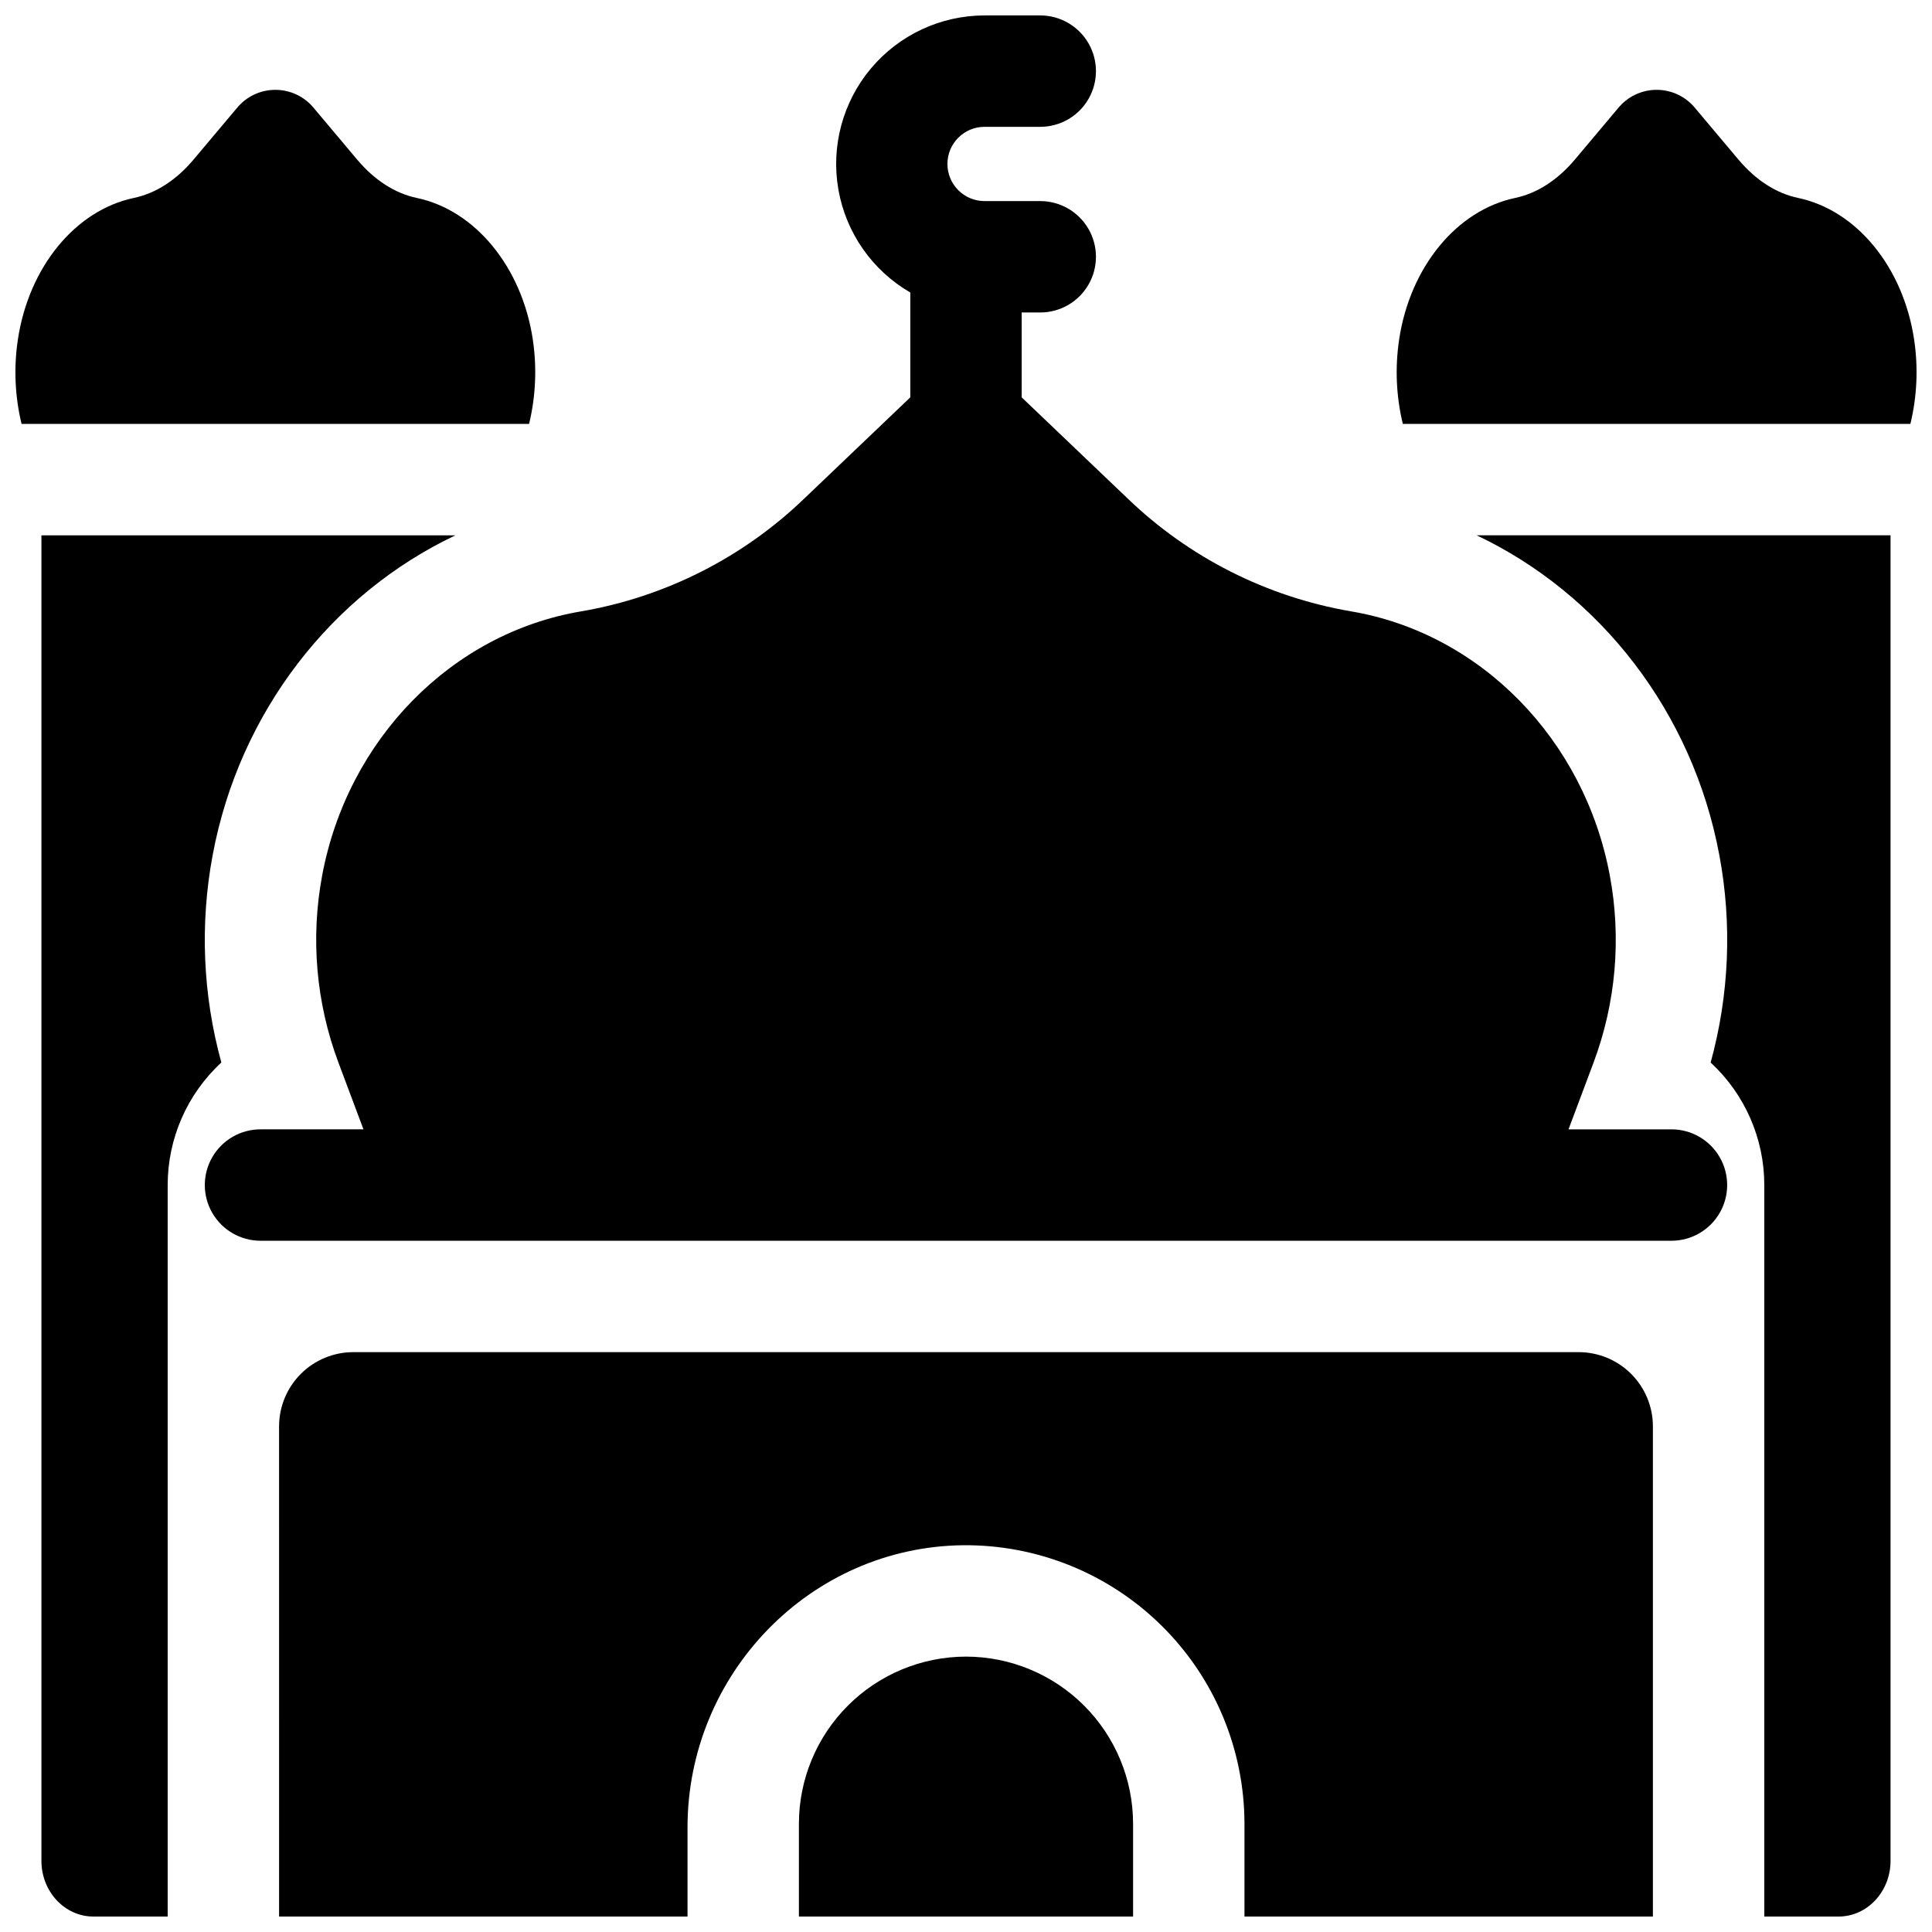
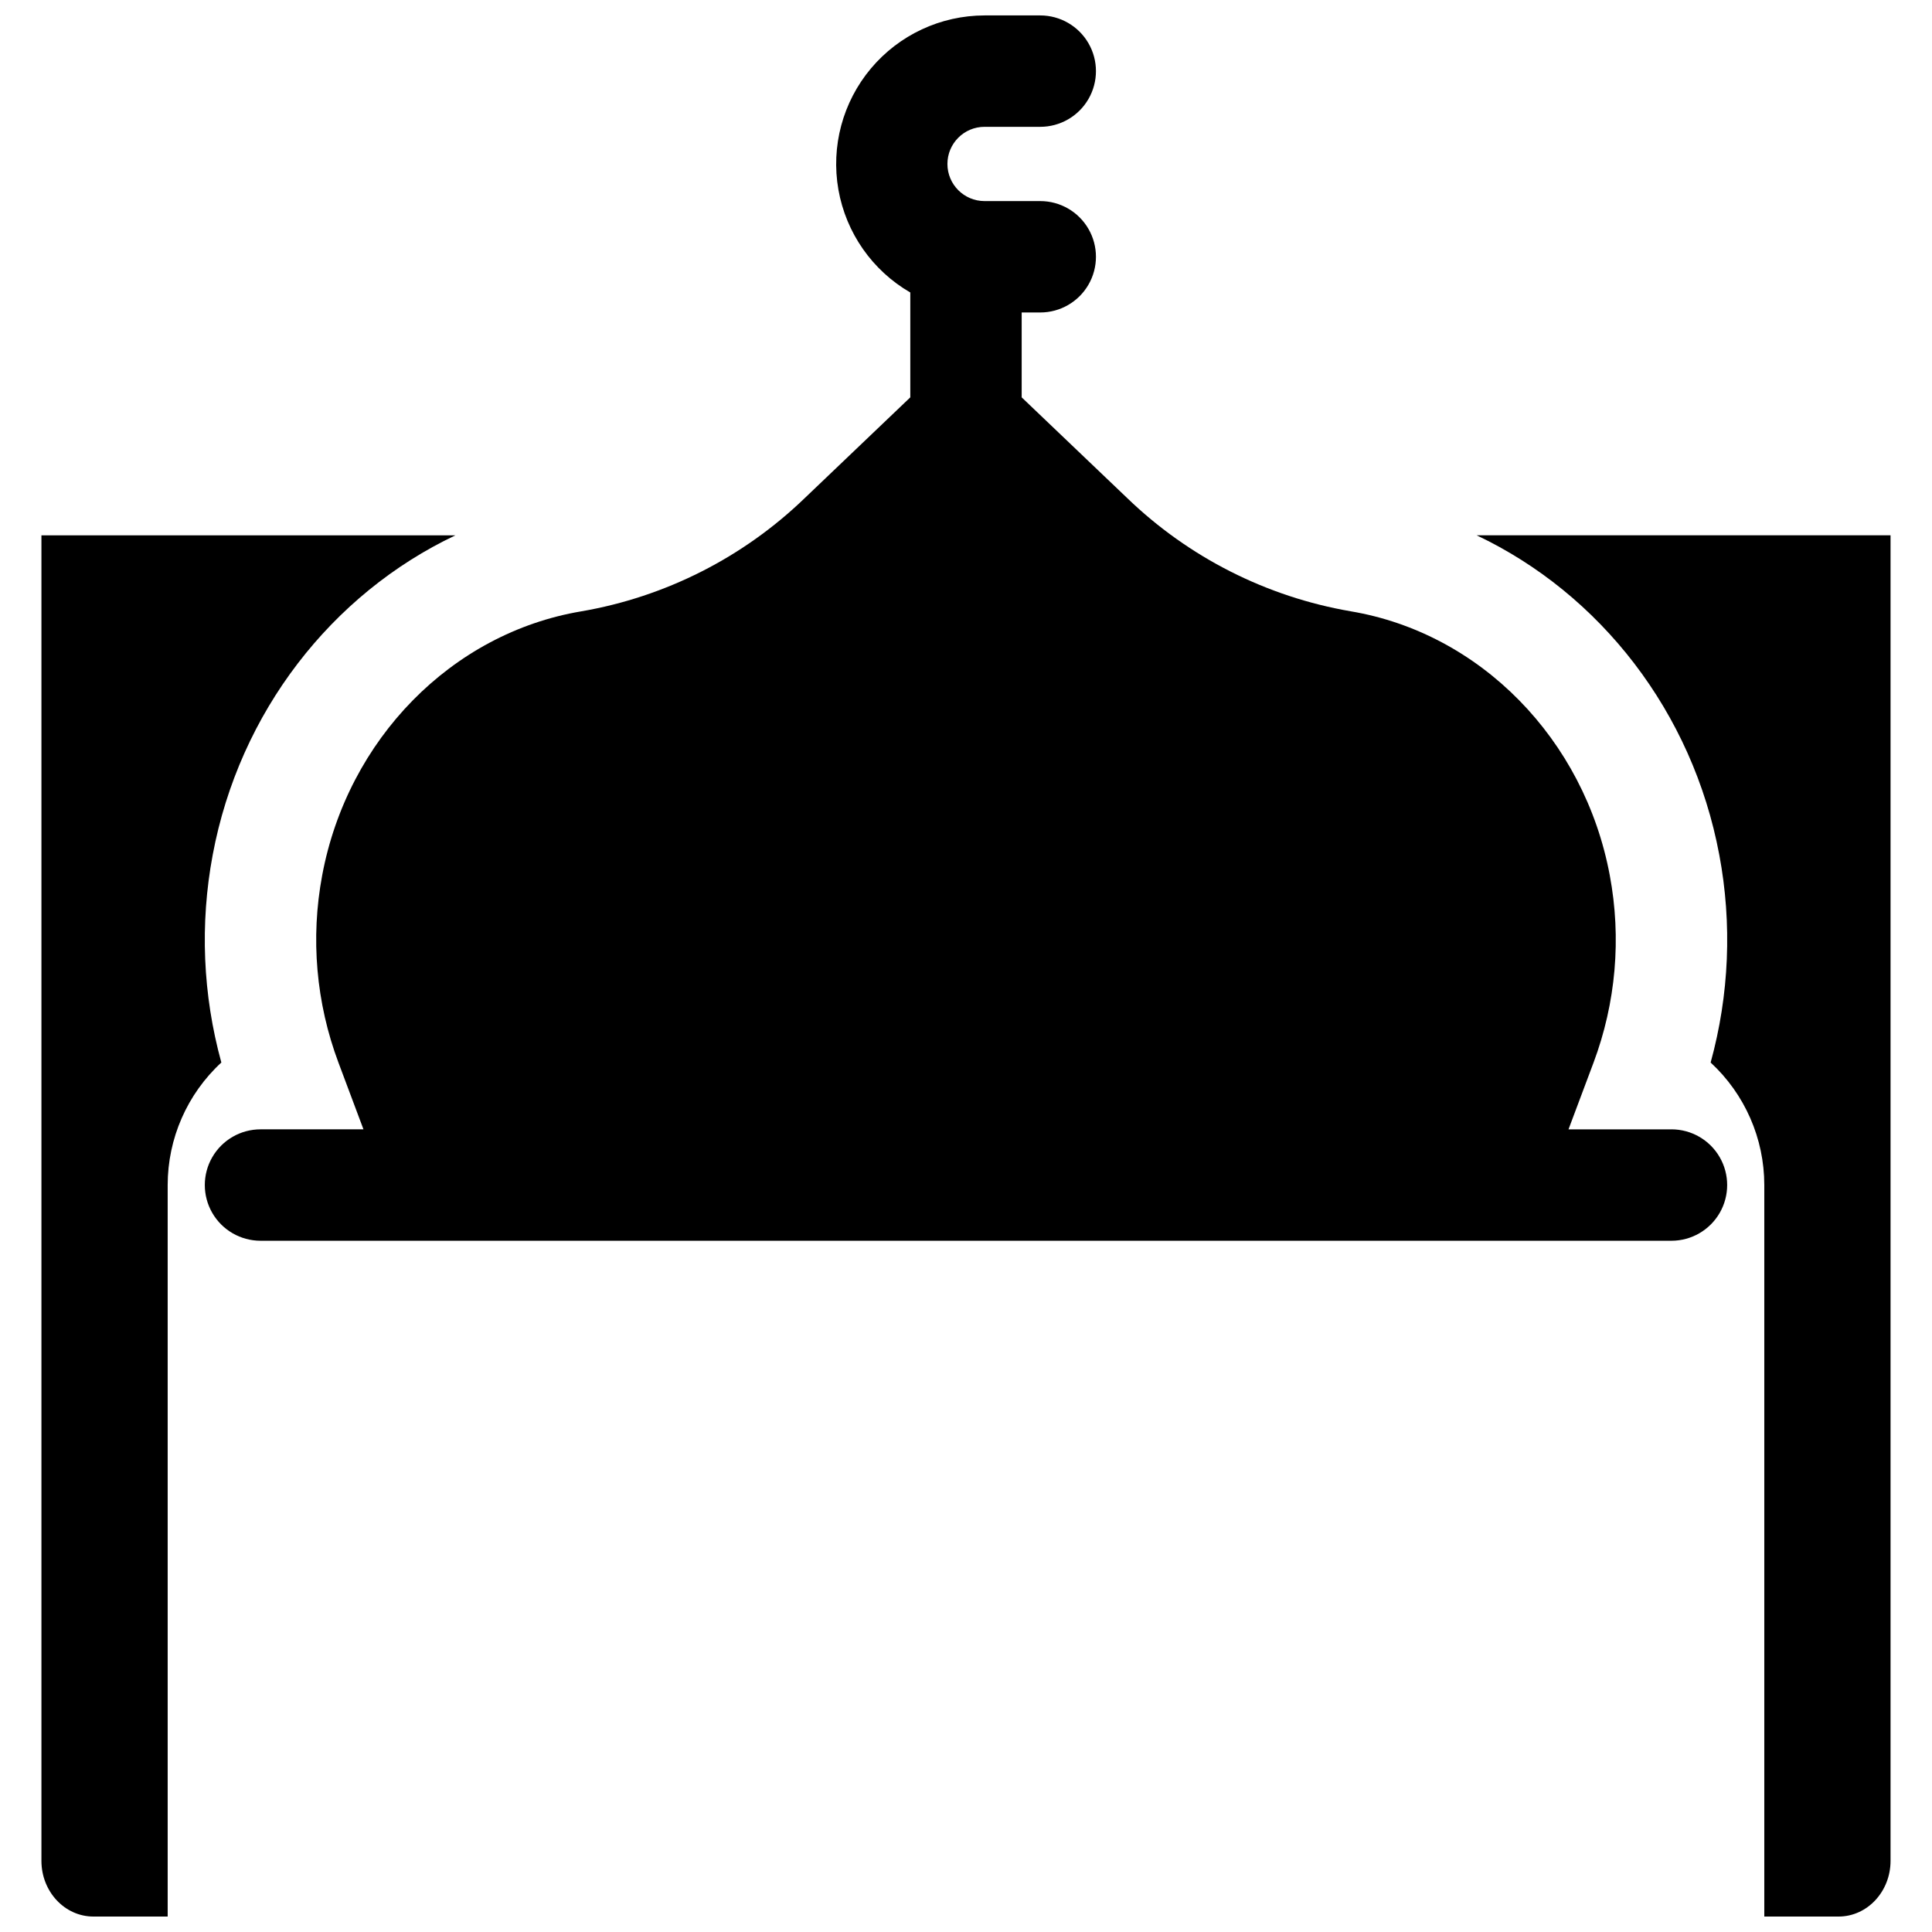
<svg xmlns="http://www.w3.org/2000/svg" width="800px" height="800px" version="1.1" viewBox="144 144 512 512">
  <defs>
    <clipPath id="g">
      <path d="m198 148.09h404v324.91h-404z" />
    </clipPath>
    <clipPath id="f">
-       <path d="m217 502h366v149.9h-366z" />
-     </clipPath>
+       </clipPath>
    <clipPath id="e">
-       <path d="m355 583h90v68.902h-90z" />
-     </clipPath>
+       </clipPath>
    <clipPath id="d">
      <path d="m514 167h137.9v90h-137.9z" />
    </clipPath>
    <clipPath id="c">
      <path d="m535 285h111v366.9h-111z" />
    </clipPath>
    <clipPath id="b">
      <path d="m148.09 167h137.91v90h-137.91z" />
    </clipPath>
    <clipPath id="a">
      <path d="m154 285h111v366.9h-111z" />
    </clipPath>
  </defs>
  <g>
    <g clip-path="url(#g)">
      <path d="m586.96 443.29h-27.289l6.625-17.66c5.945-15.855 7.434-33.031 4.309-49.672-6.742-36.082-34.34-64.207-68.684-69.961v-0.004c-22.285-3.836-42.902-14.281-59.18-29.98l-27.984-26.707v-22.496h4.922c5.273 0 10.145-2.812 12.781-7.379 2.637-4.566 2.637-10.191 0-14.758-2.637-4.57-7.508-7.383-12.781-7.383h-14.762c-5.434 0-9.84-4.406-9.84-9.84s4.406-9.84 9.84-9.84h14.762c5.273 0 10.145-2.812 12.781-7.379 2.637-4.566 2.637-10.195 0-14.762-2.637-4.566-7.508-7.379-12.781-7.379h-14.762c-11.625 0.012-22.652 5.16-30.121 14.066-7.473 8.91-10.621 20.664-8.609 32.113 2.016 11.449 8.988 21.422 19.051 27.246v27.789l-27.984 26.707c-16.273 15.707-36.898 26.16-59.188 30-34.34 5.758-61.941 33.879-68.684 69.961v0.004c-3.121 16.633-1.625 33.805 4.32 49.652l6.621 17.66h-27.285c-5.273 0-10.148 2.816-12.785 7.383-2.637 4.566-2.637 10.191 0 14.758 2.637 4.566 7.512 7.383 12.785 7.383h373.92c5.269 0 10.145-2.816 12.781-7.383 2.637-4.566 2.637-10.191 0-14.758-2.637-4.566-7.512-7.383-12.781-7.383z" />
    </g>
    <g clip-path="url(#f)">
      <path d="m217.96 651.9h108.24v-23.613c0-40.629 32.473-74.352 73.07-74.785 19.691-0.172 38.637 7.527 52.629 21.383 13.996 13.855 21.879 32.723 21.898 52.418v24.602l108.24-0.004v-129.89c0-5.219-2.074-10.227-5.766-13.918-3.688-3.688-8.695-5.762-13.914-5.762h-324.72c-5.219 0-10.223 2.074-13.914 5.762-3.691 3.691-5.766 8.699-5.766 13.918z" />
    </g>
    <g clip-path="url(#e)">
      <path d="m400 583.02c-11.742 0.012-22.996 4.684-31.297 12.984-8.301 8.301-12.973 19.555-12.984 31.297v24.602h88.559v-24.602c-0.012-11.742-4.68-22.996-12.984-31.297-8.301-8.301-19.555-12.973-31.293-12.984z" />
    </g>
    <g clip-path="url(#d)">
-       <path d="m651.27 234.03c-2.875-19.219-15.242-34.32-30.77-37.578-5.777-1.211-11.246-4.734-15.824-10.195l-11.406-13.559c-2.5-3.094-6.266-4.891-10.242-4.891-3.977 0-7.742 1.797-10.242 4.891l-11.406 13.559c-4.586 5.461-10.055 8.984-15.824 10.195-15.539 3.258-27.906 18.363-30.781 37.578h0.004c-1.109 7.43-0.777 15.004 0.984 22.309h134.51c1.766-7.305 2.106-14.879 0.996-22.309z" />
-     </g>
+       </g>
    <g clip-path="url(#c)">
      <path d="m599.63 370.54c3.43 18.281 2.644 37.109-2.293 55.043 9.062 8.367 14.219 20.141 14.219 32.473v193.85h19.68c7.606 0 13.777-6.613 13.777-14.762v-351.29h-109.7c32.715 15.496 57.238 46.816 64.312 84.684z" />
    </g>
    <g clip-path="url(#b)">
-       <path d="m285.21 234.03c-2.875-19.219-15.242-34.32-30.781-37.578-5.766-1.211-11.234-4.734-15.812-10.195l-11.402-13.559c-2.504-3.094-6.266-4.891-10.246-4.891-3.977 0-7.742 1.797-10.242 4.891l-11.406 13.559c-4.574 5.461-10.047 8.984-15.824 10.195-15.523 3.254-27.895 18.359-30.766 37.578-1.113 7.43-0.781 15.004 0.984 22.309h134.5c1.762-7.305 2.098-14.879 0.992-22.309z" />
-     </g>
+       </g>
    <g clip-path="url(#a)">
      <path d="m202.66 425.58c-4.934-17.93-5.719-36.746-2.293-55.023 7.074-37.863 31.598-69.184 64.312-84.684h-109.7v351.27c0 8.148 6.168 14.762 13.777 14.762l19.68-0.004v-193.85c0.004-12.332 5.156-24.105 14.219-32.473z" />
    </g>
  </g>
</svg>